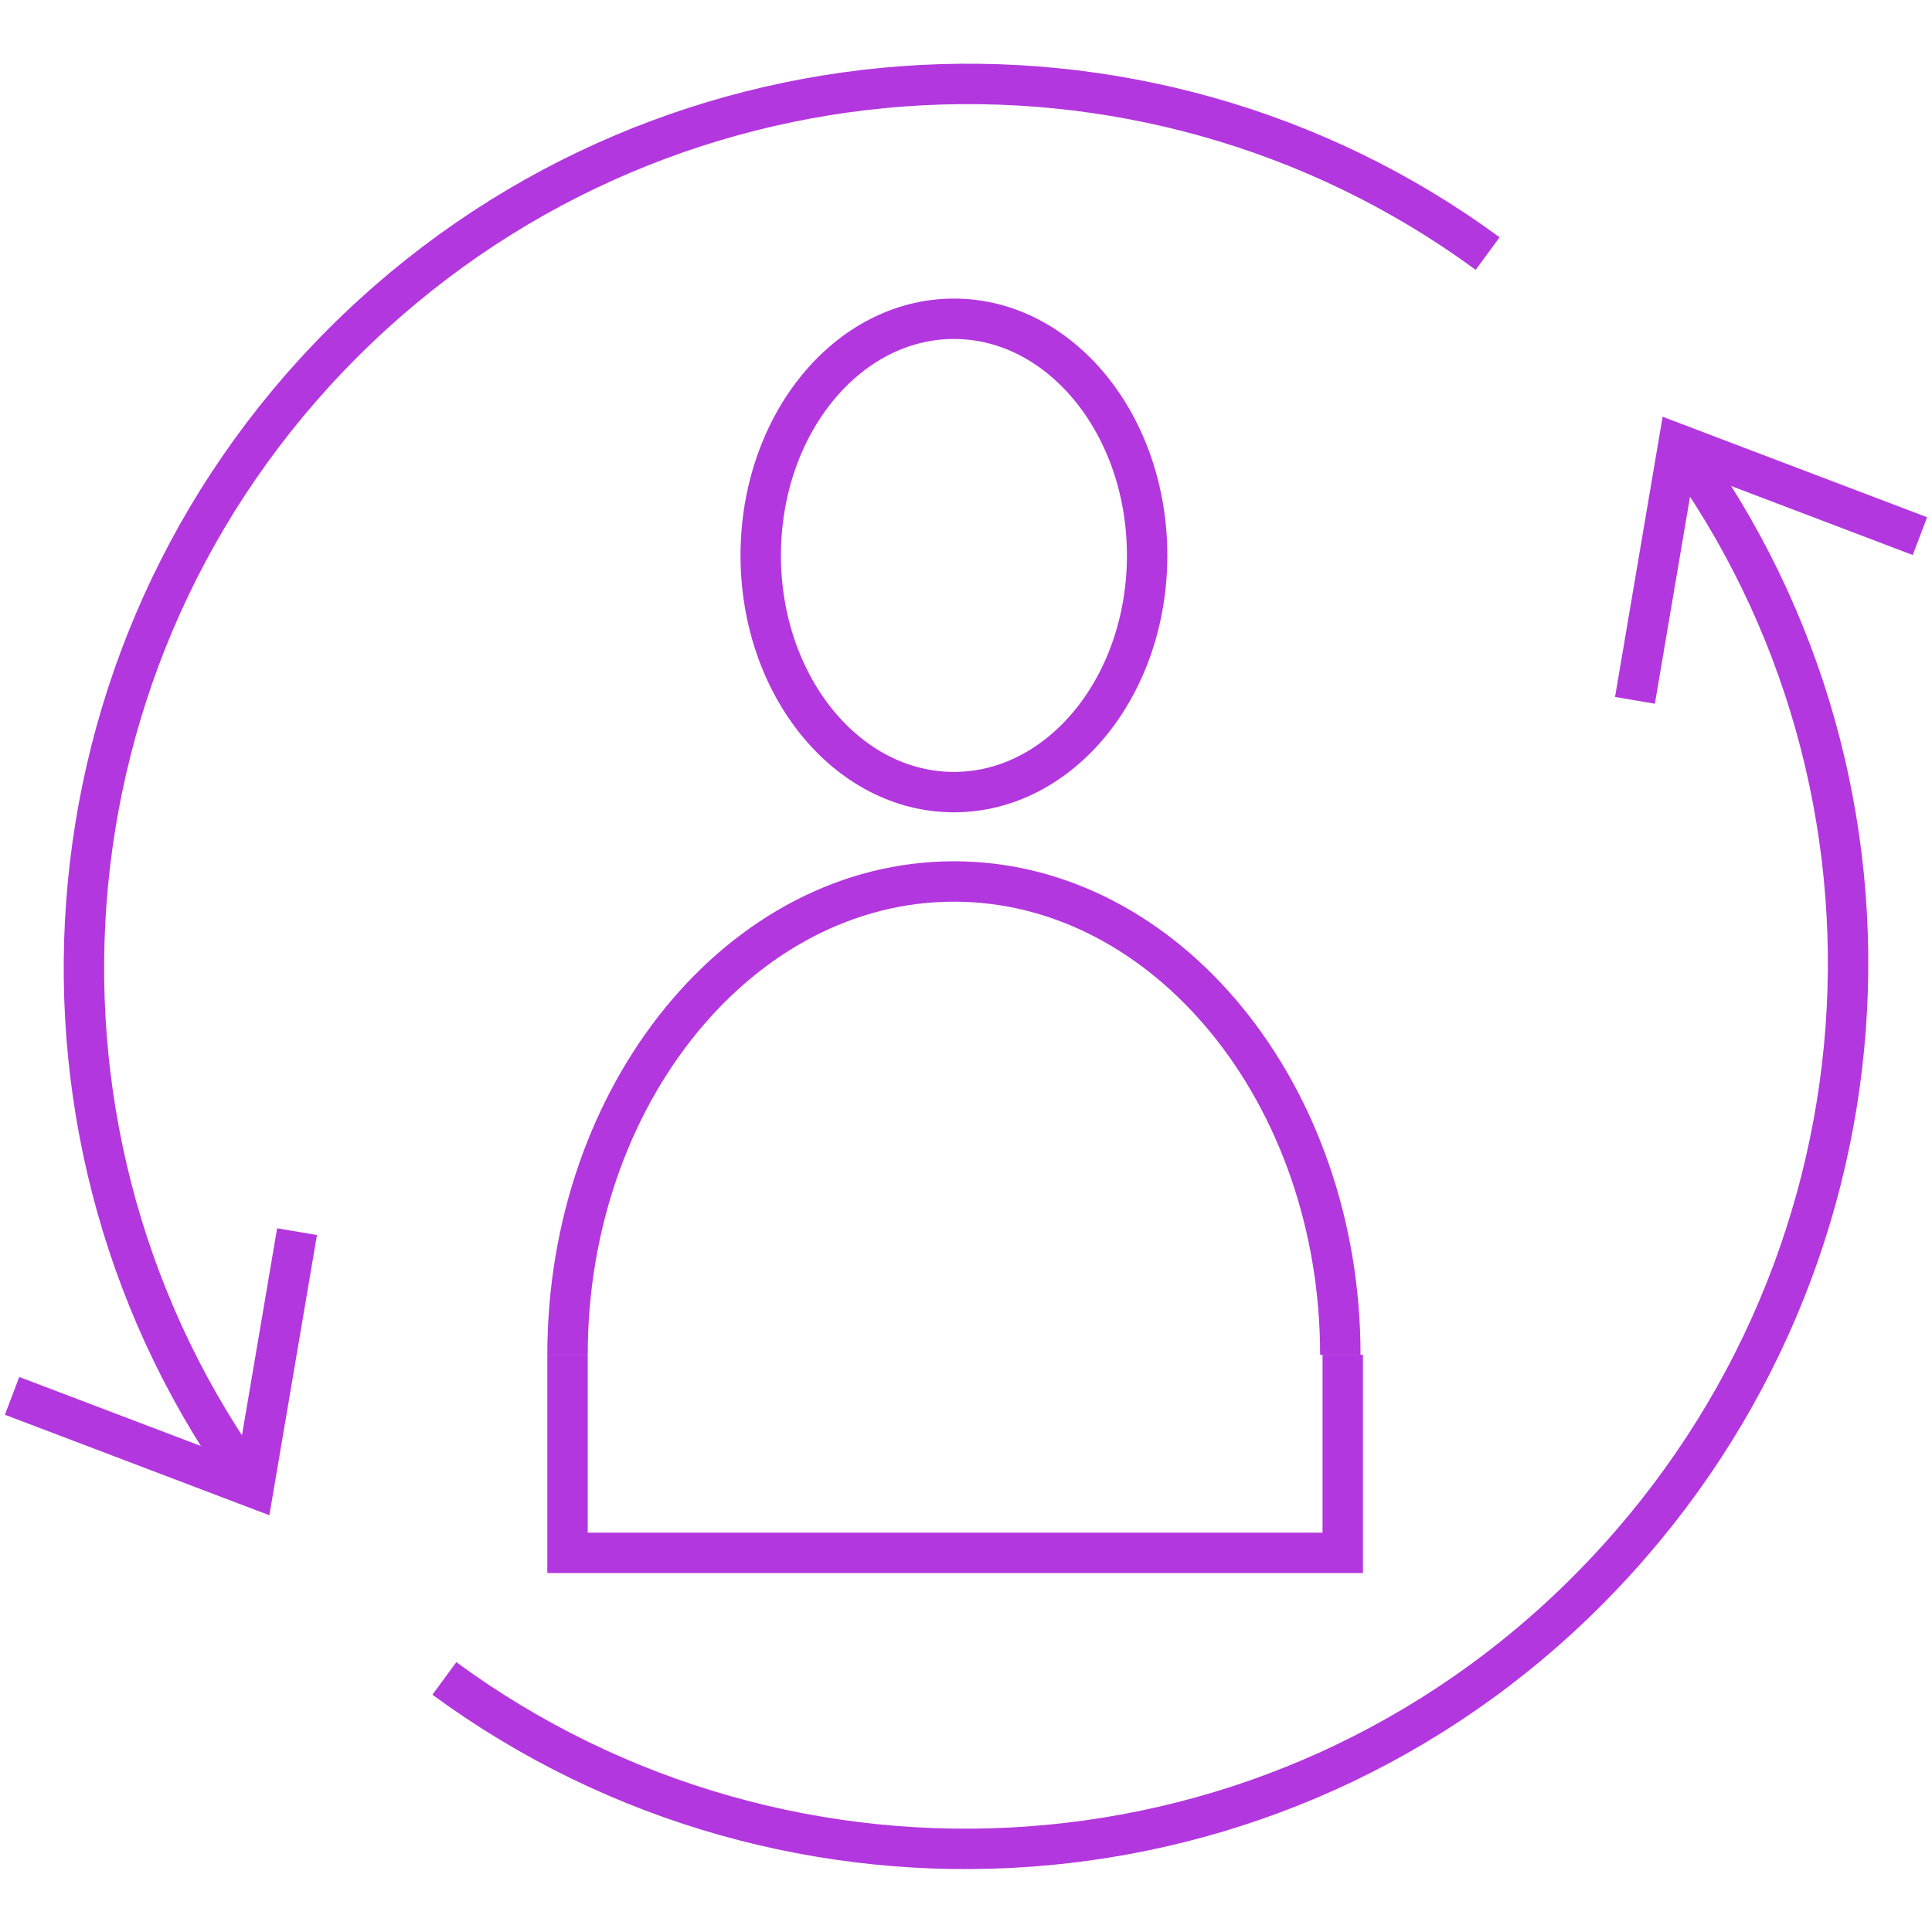
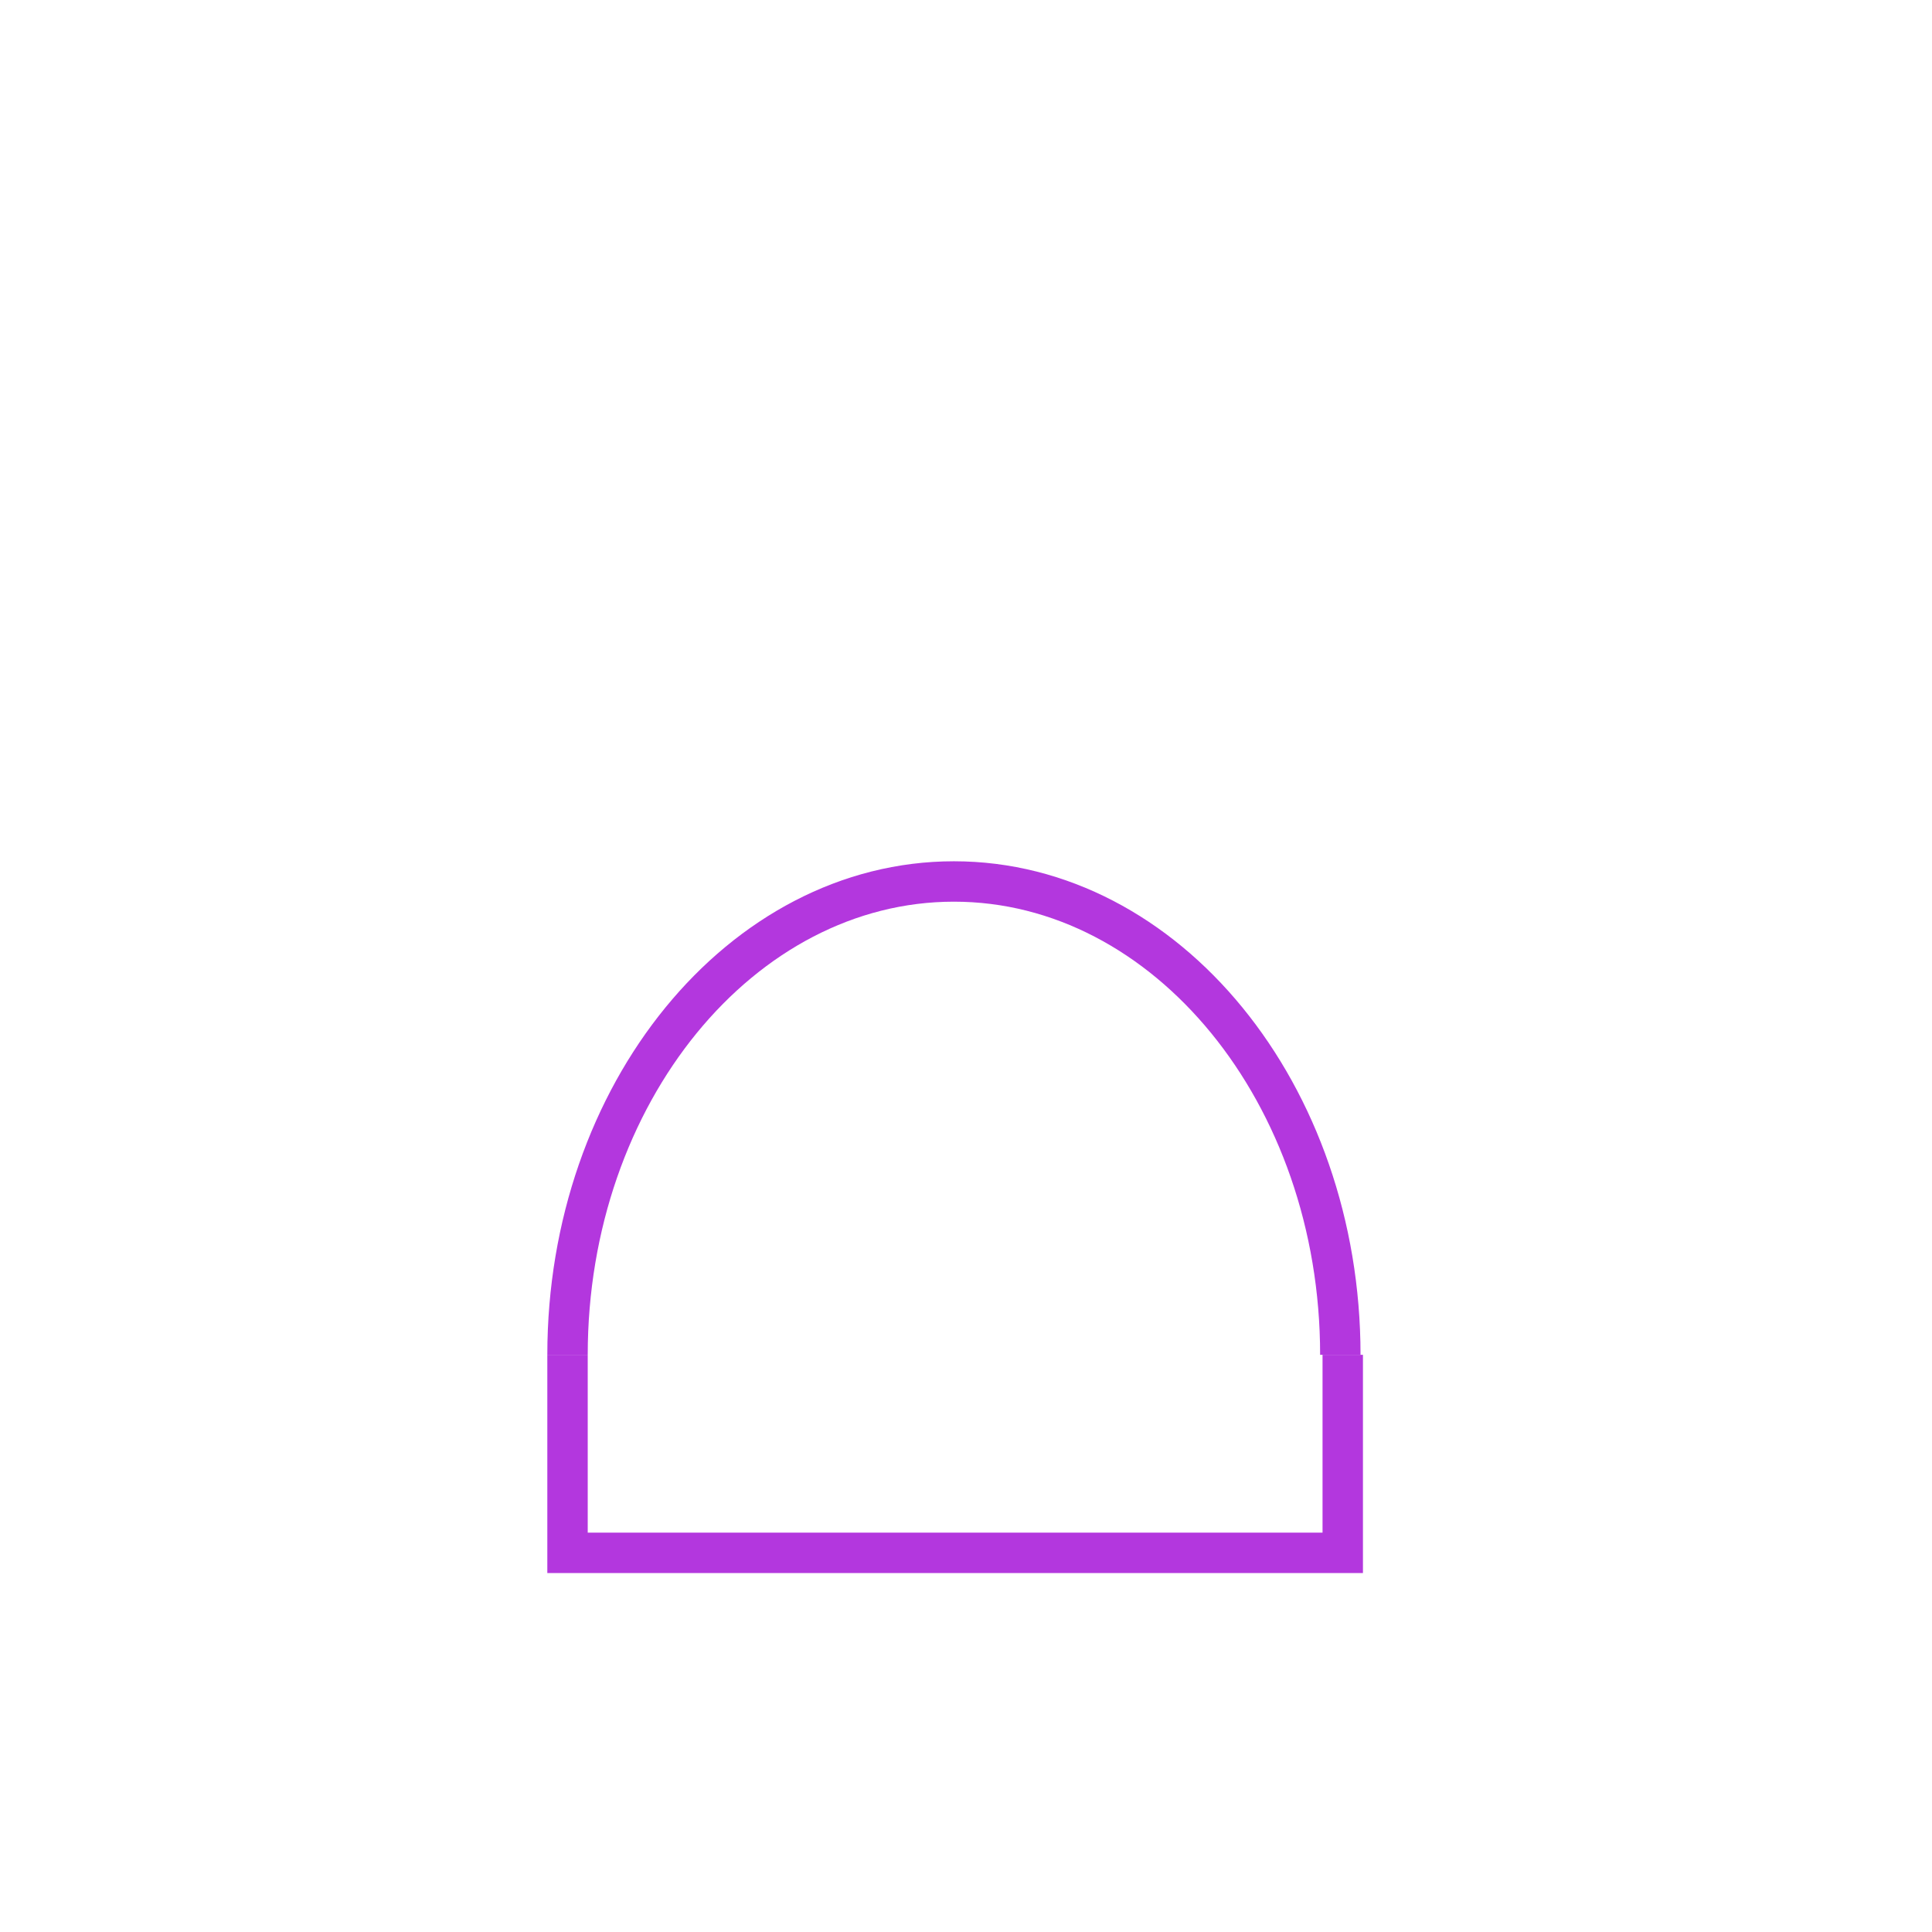
<svg xmlns="http://www.w3.org/2000/svg" width="80" height="80" viewBox="0 0 80 80" fill="none">
  <g id="icon-poker-skin1 1">
-     <path id="Vector" d="M39.5 32.8C43.918 32.8 47.5 28.412 47.5 23C47.5 17.588 43.918 13.2 39.5 13.2C35.082 13.2 31.5 17.588 31.5 23C31.5 28.412 35.082 32.8 39.5 32.8Z" stroke="#B337DE" stroke-width="1.673" stroke-miterlimit="10" />
    <path id="Vector_2" d="M23.5 56.1C23.5 45.3 30.7 36.5 39.5 36.5C48.3 36.5 55.5 45.3 55.5 56.1" stroke="#B337DE" stroke-width="1.673" stroke-miterlimit="10" />
    <path id="Vector_3" d="M55.6 56.1V64.3H23.5V56.1" stroke="#B337DE" stroke-width="1.673" stroke-miterlimit="10" />
    <g id="Group">
-       <path id="Vector_4" d="M61.6 10.5C47.3 -1.66893e-05 27.1 1.3 14.2 14.2C1.3 27.1 0 47.3 10.5 61.6" stroke="#B337DE" stroke-width="1.673" stroke-miterlimit="10" />
-       <path id="Vector_5" d="M18.4 69.5C32.7 80 52.9 78.8 65.8 65.8C78.7 52.8 80 32.7 69.5 18.4" stroke="#B337DE" stroke-width="1.673" stroke-miterlimit="10" />
-     </g>
-     <path id="Vector_6" d="M79.5 22.2L69.5 18.4L67.7 29" stroke="#B337DE" stroke-width="1.673" stroke-miterlimit="10" />
-     <path id="Vector_7" d="M12.3 51L10.5 61.6L0.5 57.8" stroke="#B337DE" stroke-width="1.673" stroke-miterlimit="10" />
+       </g>
  </g>
</svg>